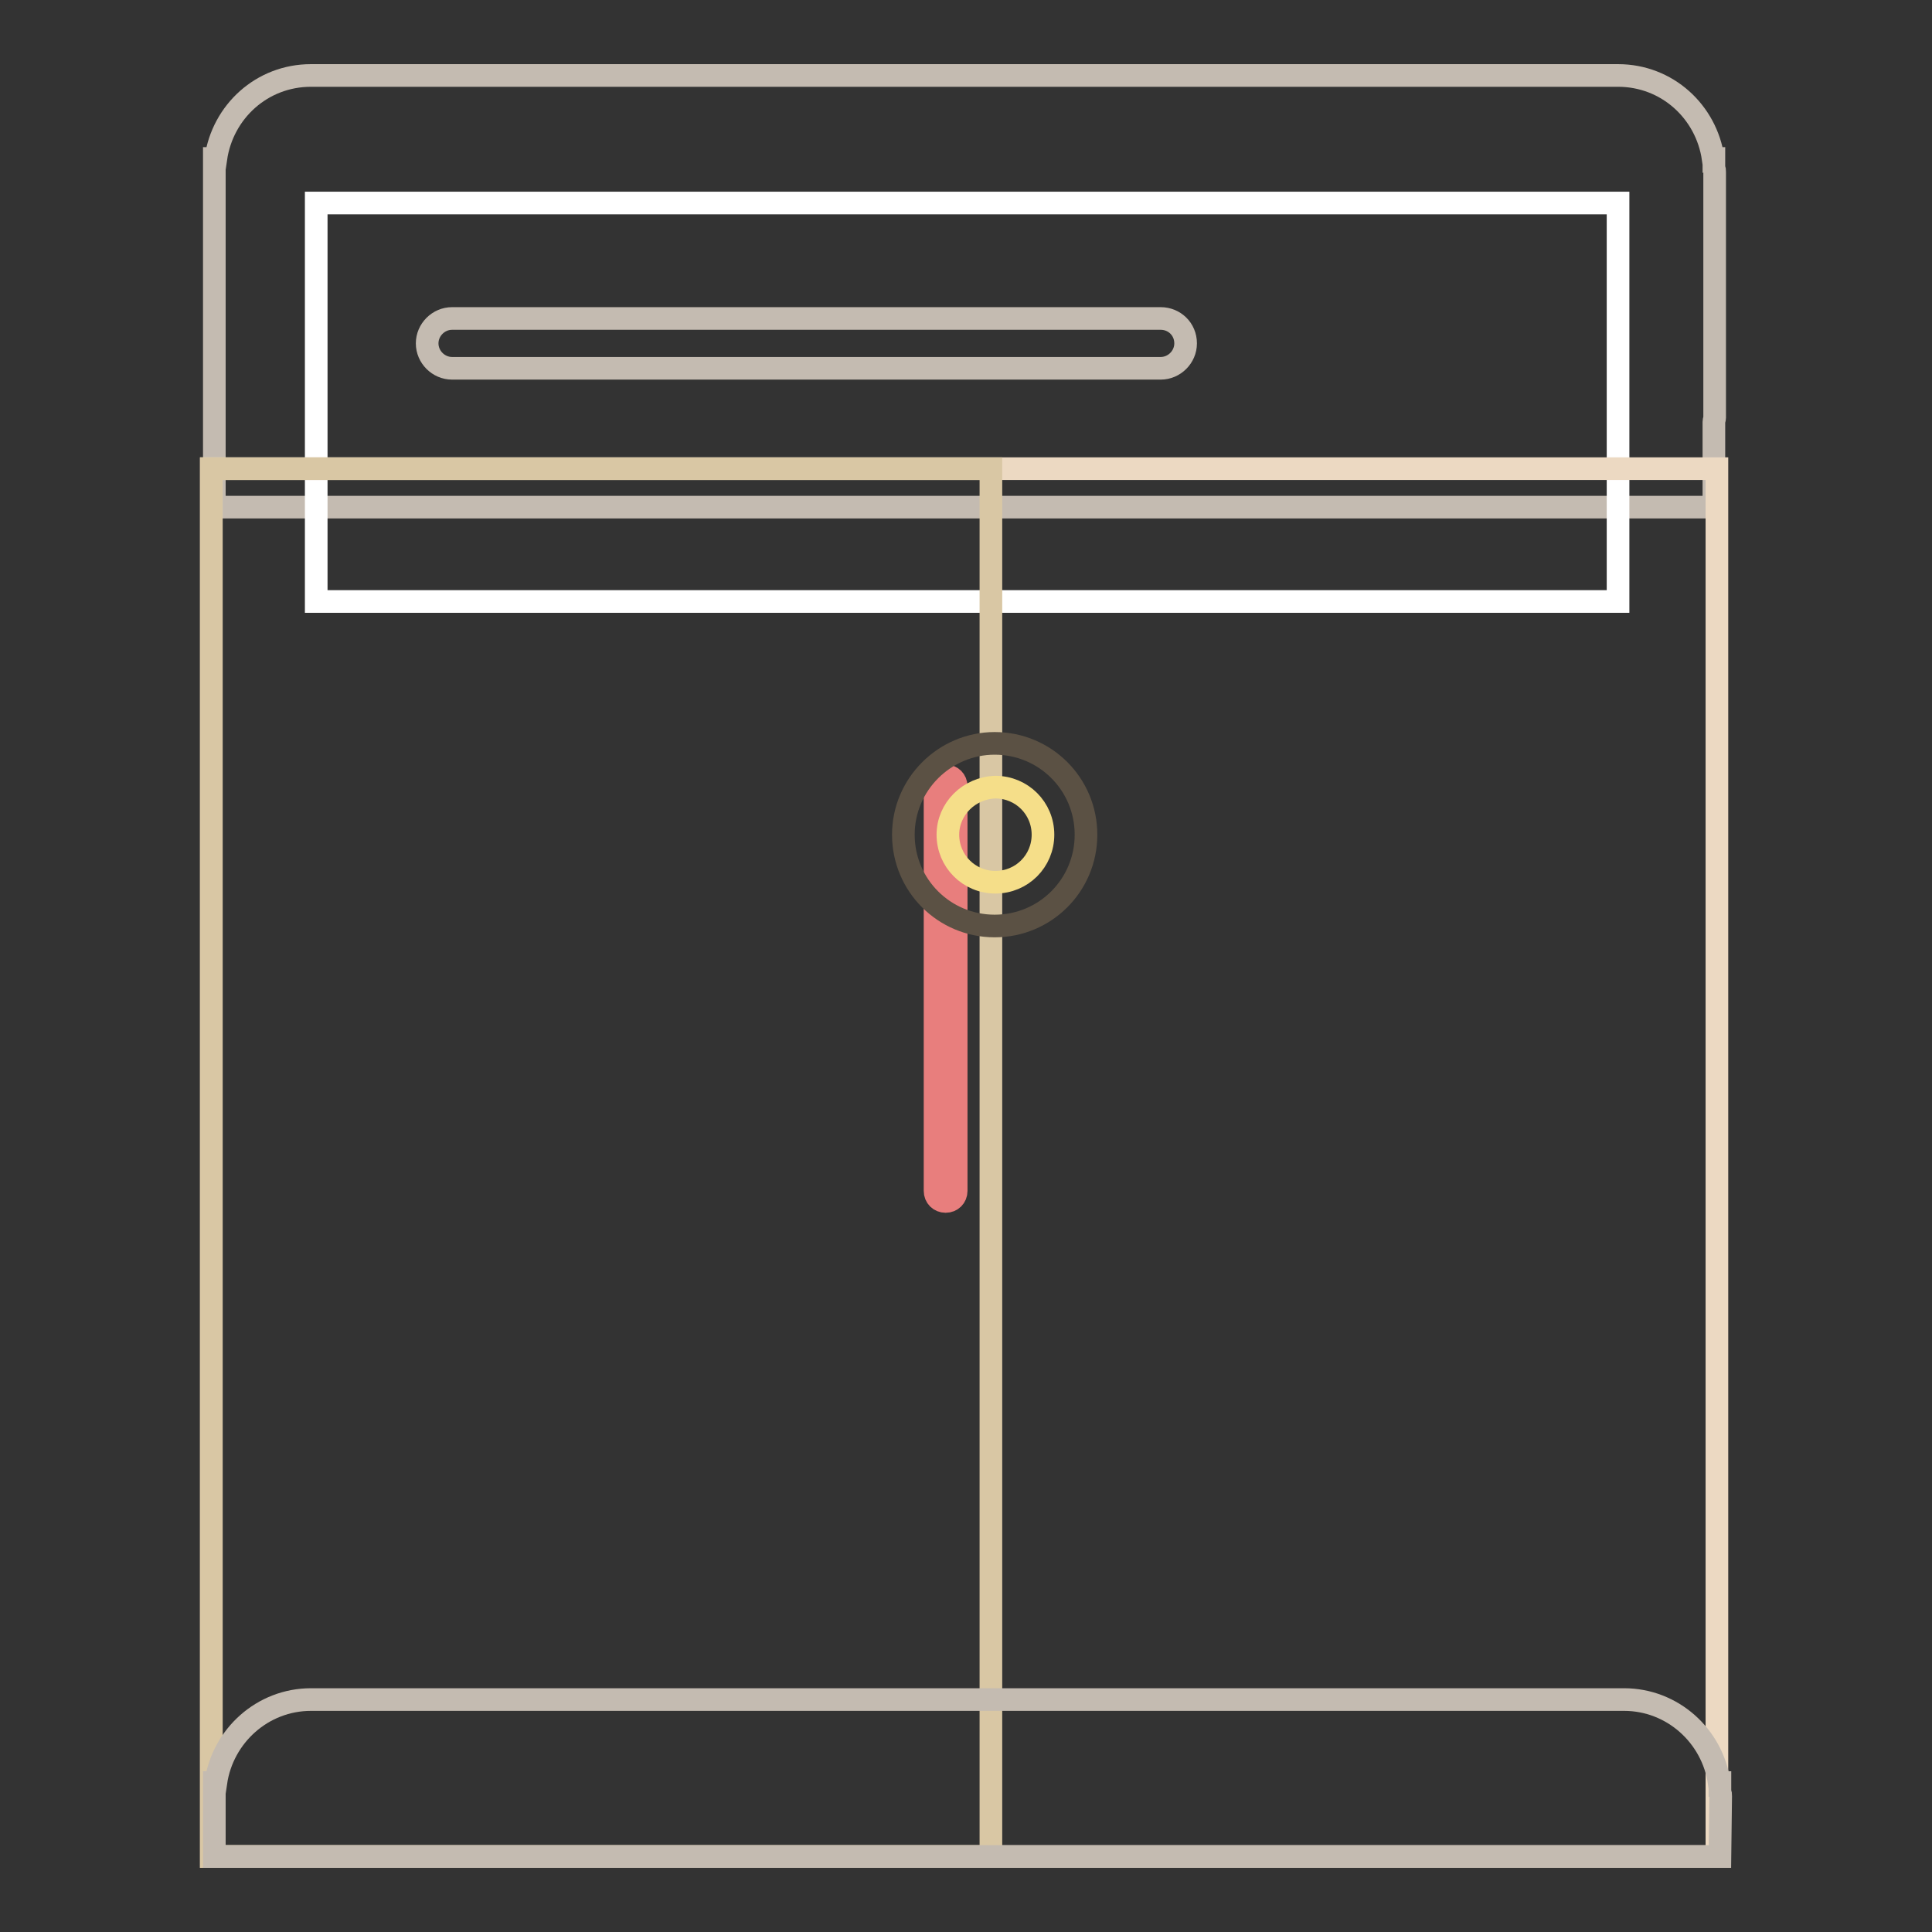
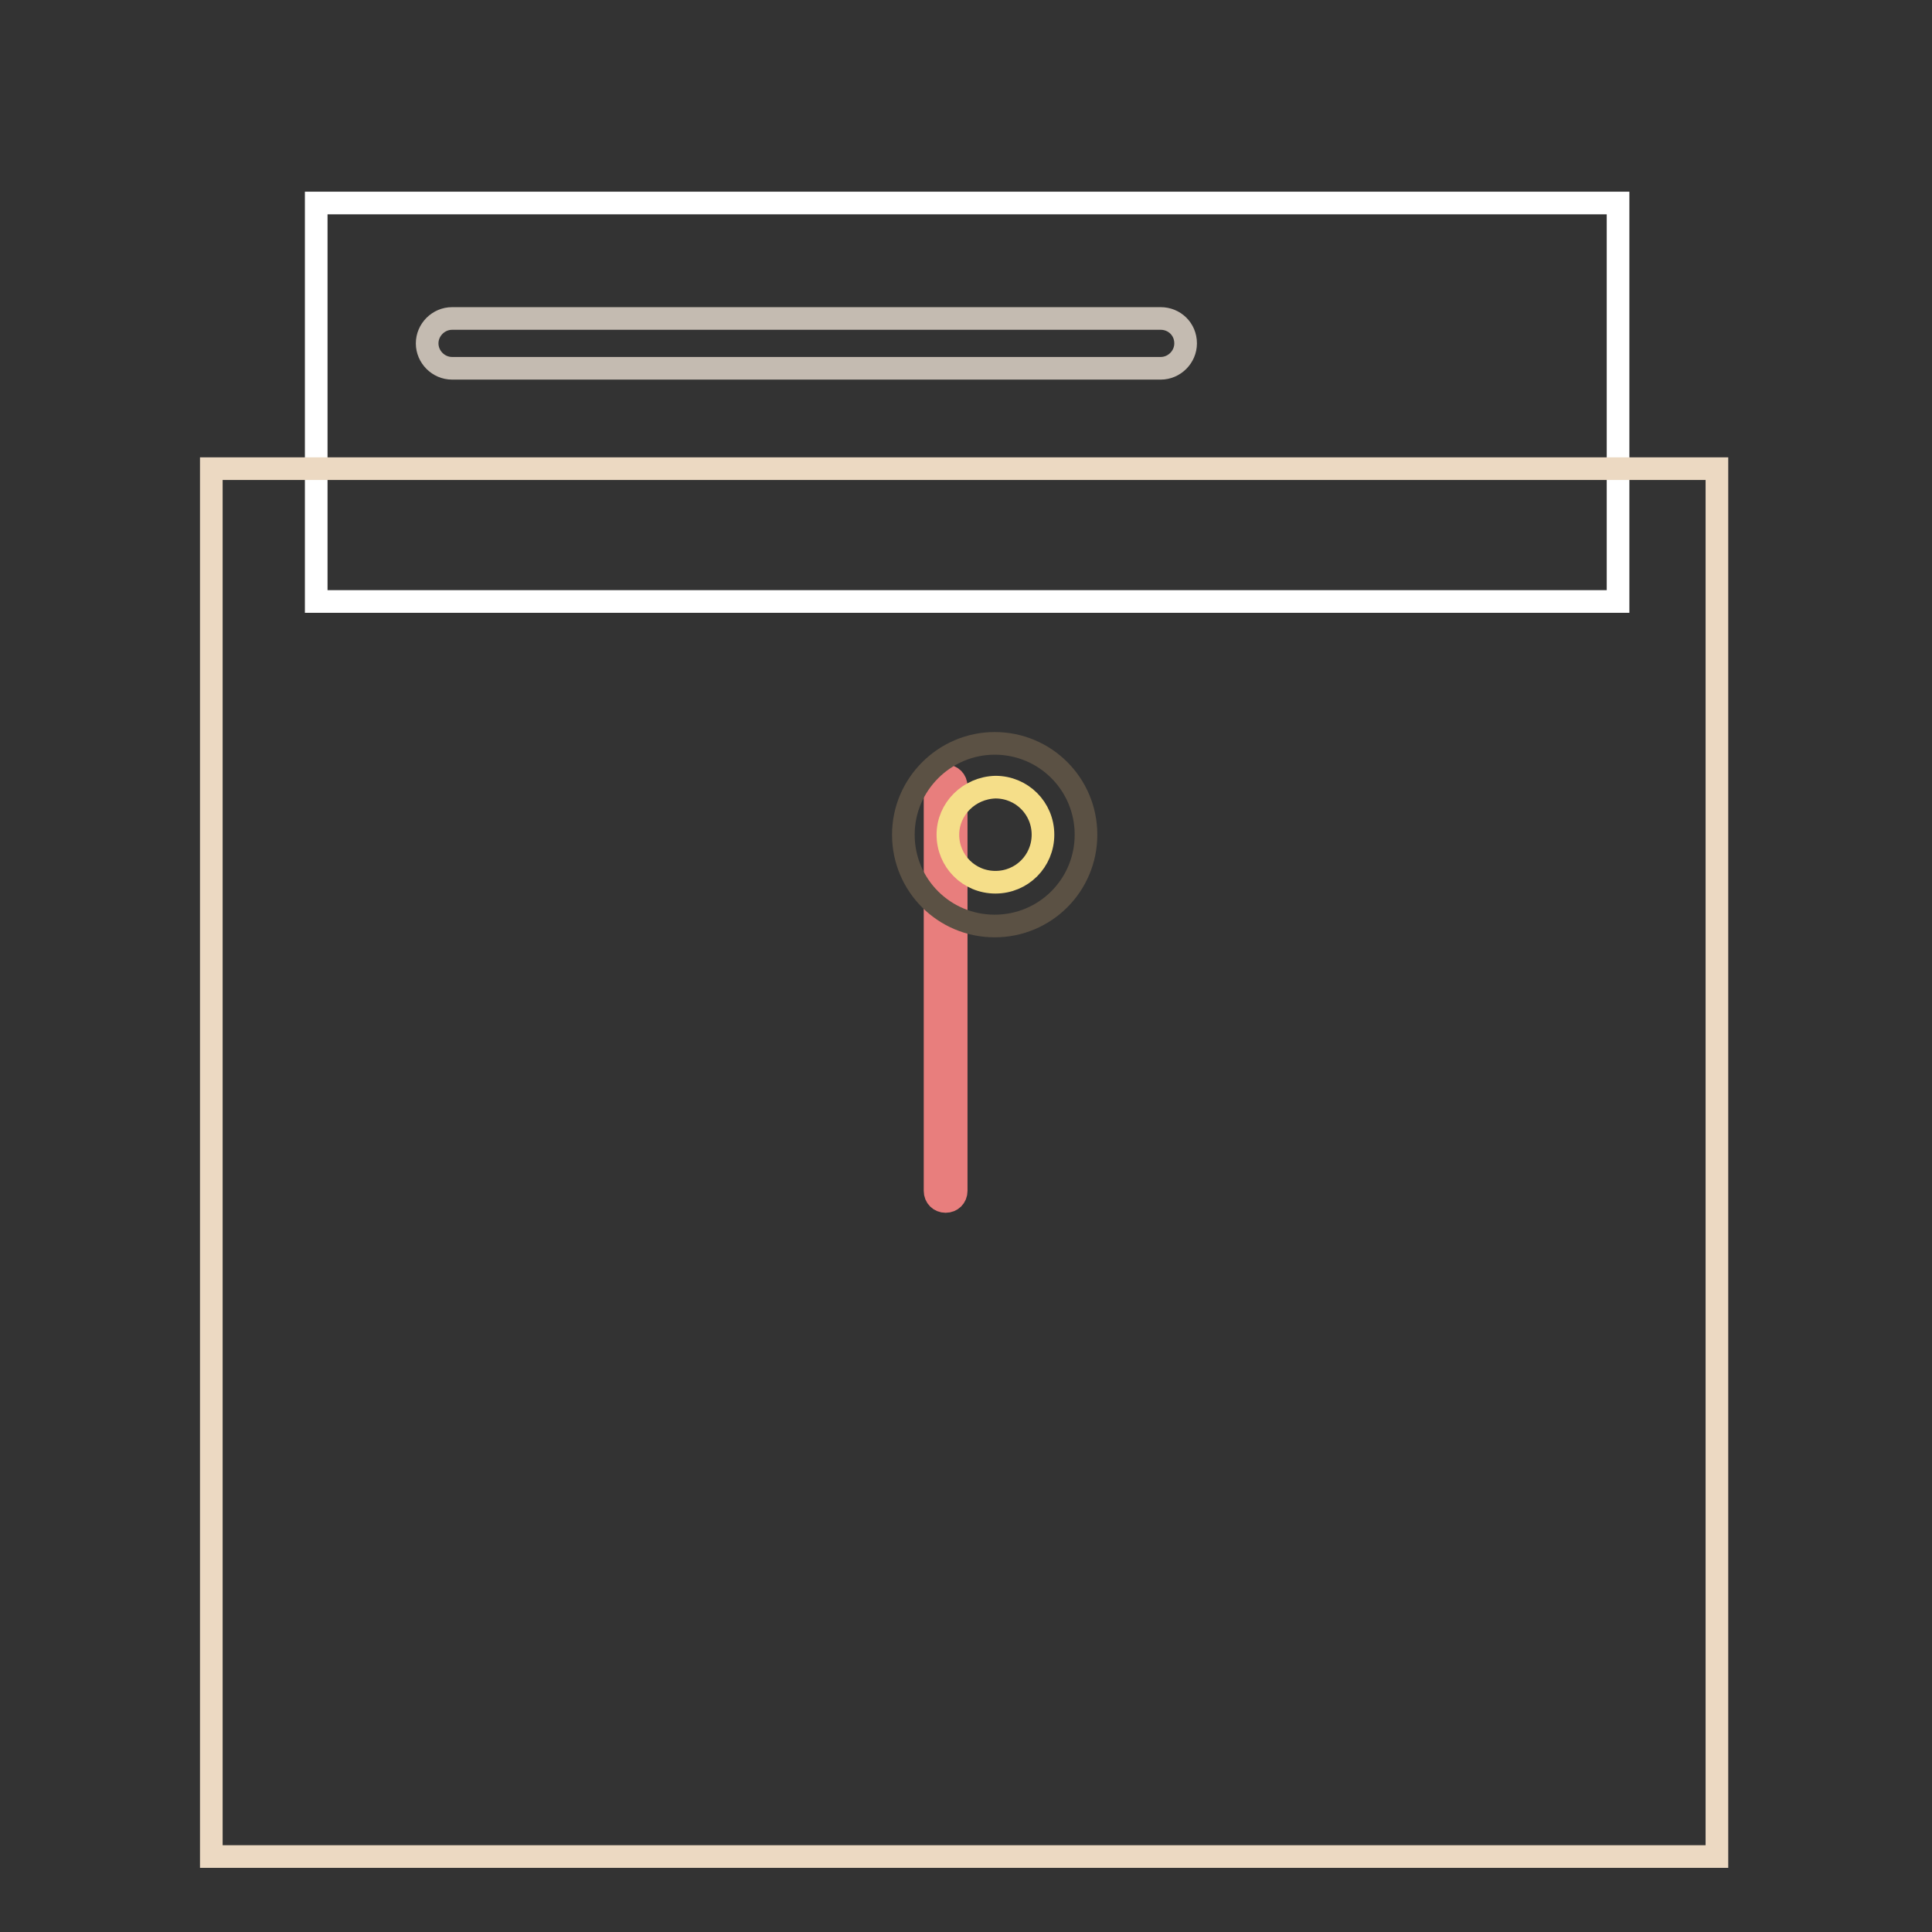
<svg xmlns="http://www.w3.org/2000/svg" version="1.1" x="0px" y="0px" viewBox="0 0 256 256" enable-background="new 0 0 256 256" xml:space="preserve">
  <rect x="0" y="0" width="256" height="256" fill="#333333" stroke="none" />
  <g>
-     <path stroke-width="3" fill-opacity="0" stroke="#c4bbb1" d="M28.6,21h-0.2v46.2h198.7V55.9c0-0.2,0.1-0.4,0.1-0.5V22.8c0-0.2,0-0.4-0.1-0.5V21H227 c-0.9-6.2-6.1-11-12.6-11H41.2C34.7,10,29.5,14.8,28.6,21z" />
    <path stroke-width="3" fill-opacity="0" stroke="#ffffff" d="M41.9,26.9h172.5v52.8H41.9V26.9z" />
    <path stroke-width="3" fill-opacity="0" stroke="#ecd9c2" d="M28,62.1h199.5V246H28V62.1z" />
-     <path stroke-width="3" fill-opacity="0" stroke="#d9c7a4" d="M28,62.1h103.3V246H28V62.1z" />
-     <path stroke-width="3" fill-opacity="0" stroke="#c4bbb1" d="M28.6,236.2h-0.2v9.8h199.5l0.1-8c0-0.2,0-0.4-0.1-0.5v-1.3h-0.1c-0.9-6.2-6.2-11-12.6-11h-174 C34.8,225.2,29.5,230,28.6,236.2z" />
    <path stroke-width="3" fill-opacity="0" stroke="#e87e7d" d="M126.7,157.8c0,0.8-0.6,1.4-1.4,1.4c-0.8,0-1.4-0.6-1.4-1.4v-53.6c0-0.8,0.6-1.4,1.4-1.4 c0.8,0,1.4,0.6,1.4,1.4V157.8z" />
    <path stroke-width="3" fill-opacity="0" stroke="#5b5144" d="M119.7,110.6c0,6.7,5.4,12.1,12.1,12.1c6.7,0,12.1-5.4,12.1-12.1c0-6.7-5.4-12.1-12.1-12.1 C125.2,98.5,119.7,103.9,119.7,110.6z" />
    <path stroke-width="3" fill-opacity="0" stroke="#f5de89" d="M125.6,110.6c0,3.5,2.8,6.3,6.3,6.3c3.5,0,6.3-2.8,6.3-6.3l0,0c0-3.5-2.8-6.3-6.3-6.3 C128.4,104.4,125.6,107.2,125.6,110.6L125.6,110.6z" />
    <path stroke-width="3" fill-opacity="0" stroke="#c4bbb1" d="M157.1,45.5c0,1.8-1.5,3.3-3.3,3.3l0,0H59.9c-1.8,0-3.3-1.5-3.3-3.3c0-1.8,1.5-3.3,3.3-3.3h93.9 C155.6,42.2,157.1,43.6,157.1,45.5C157.1,45.5,157.1,45.5,157.1,45.5z" />
  </g>
</svg>